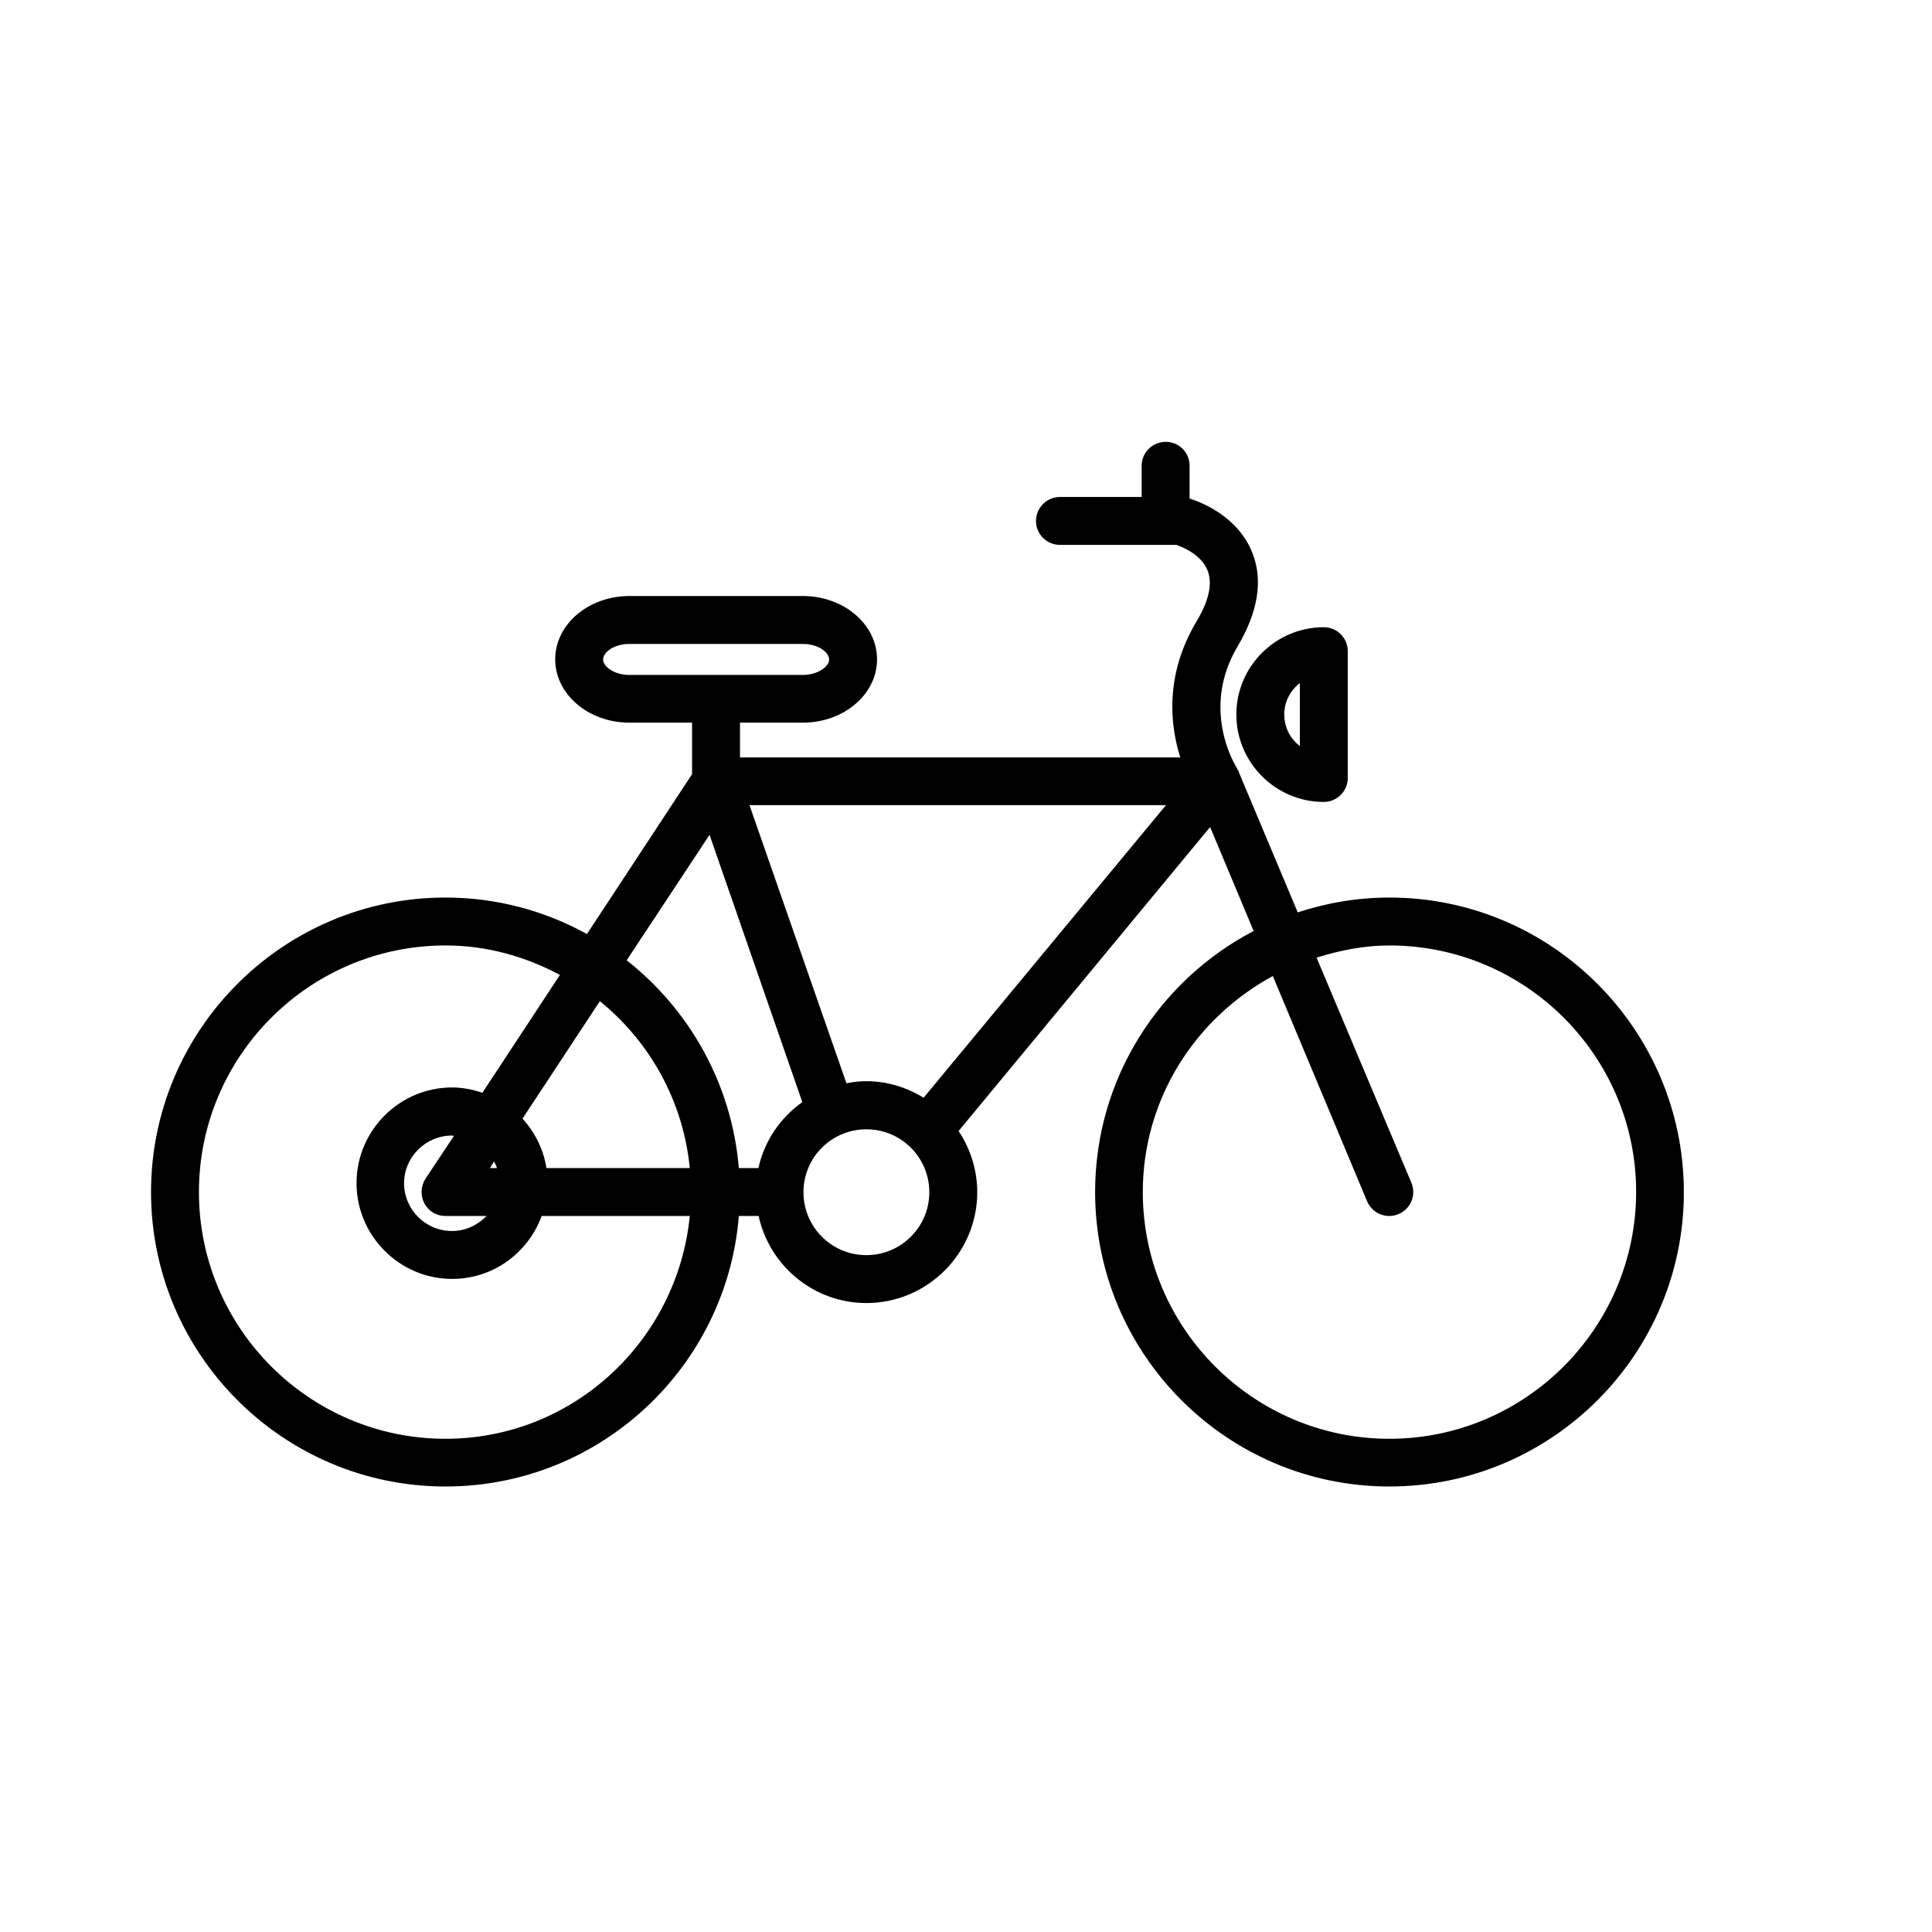
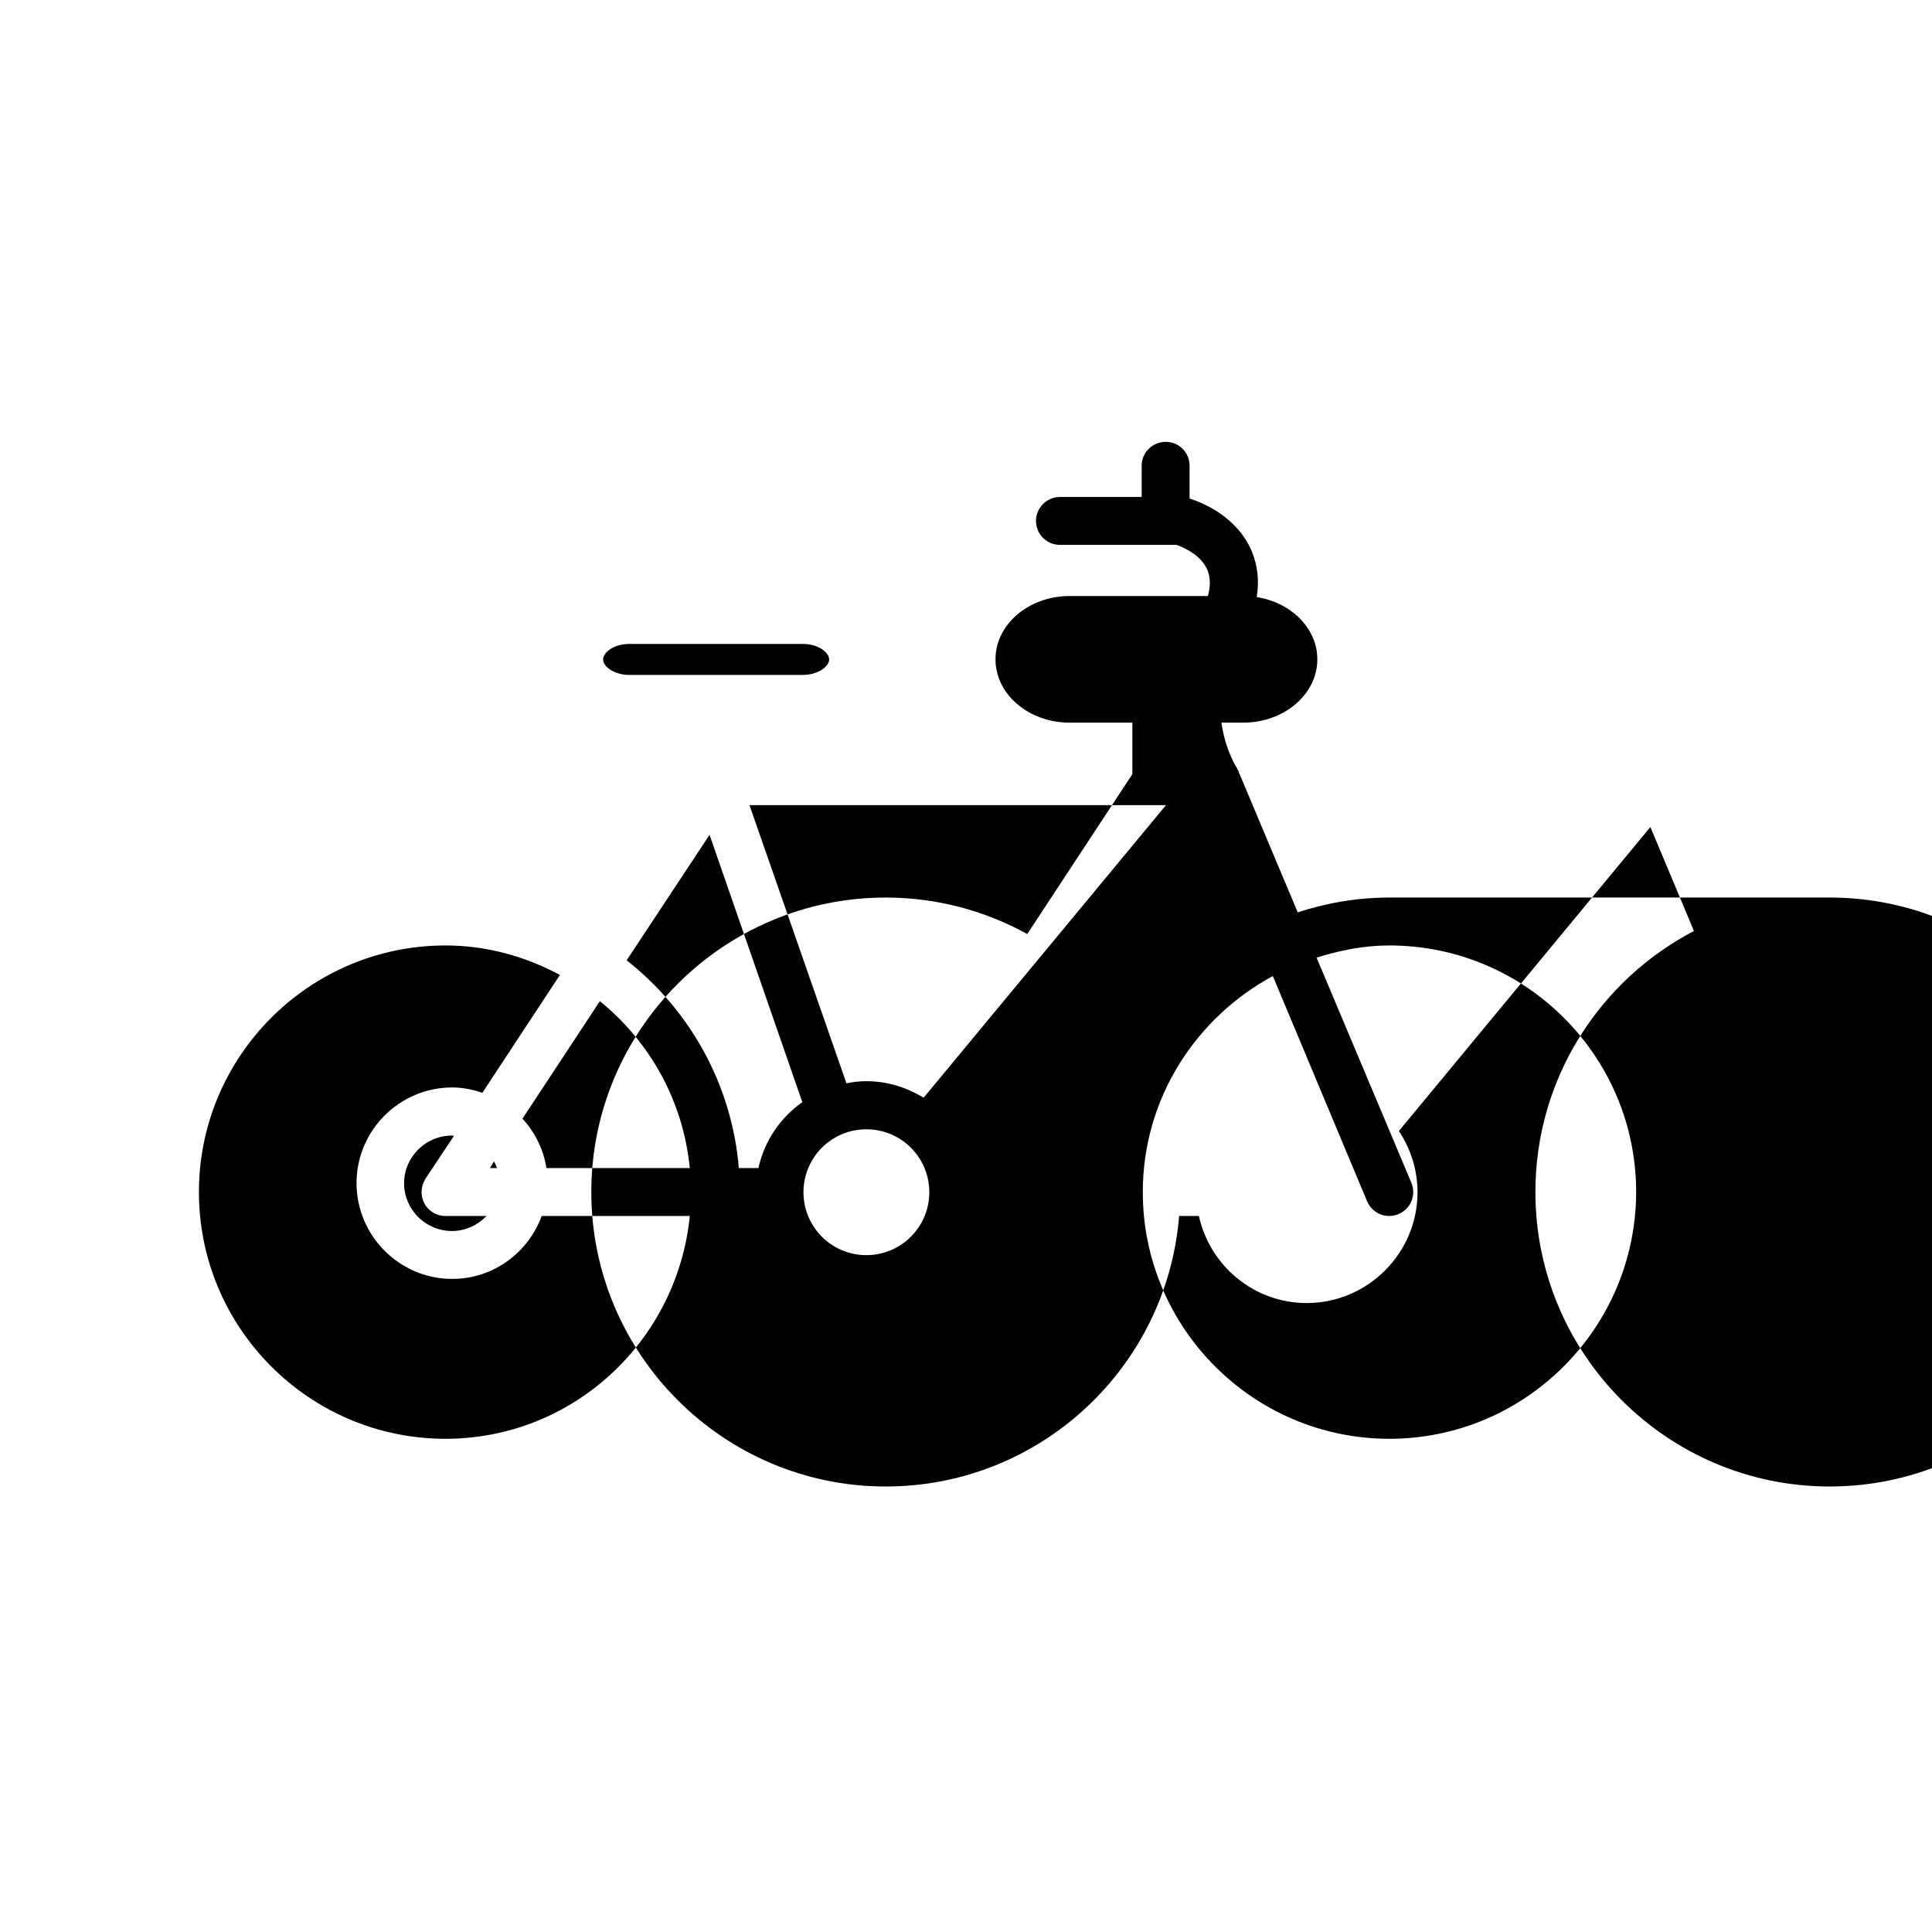
<svg xmlns="http://www.w3.org/2000/svg" fill="#000000" width="800px" height="800px" version="1.1" viewBox="144 144 512 512">
  <g>
-     <path d="m512.2 381.86c-8.465 0-16.625 1.41-24.285 3.93l-15.566-37.031c-0.102-0.102 0-0.25-0.102-0.402-0.047-0.102-0.148-0.152-0.199-0.254l-0.25-0.555c-0.102-0.148-9.875-15.266 0.148-32.191 5.543-9.371 6.852-17.785 3.828-25.141-3.93-9.473-13.402-13.098-16.523-14.105v-8.719c0-3.477-2.82-6.297-6.297-6.297-3.527 0-6.398 2.82-6.398 6.297v8.312h-21.664c-3.477 0-6.348 2.871-6.348 6.348 0 3.527 2.871 6.348 6.348 6.348h30.883c1.715 0.605 6.551 2.621 8.211 6.699 1.41 3.426 0.453 8.113-3.023 13.805-8.41 14.262-6.801 27.512-4.18 35.824h-116.68v-9.219h16.676c10.832 0 19.648-7.508 19.648-16.777s-8.816-16.777-19.648-16.777h-45.996c-10.832 0-19.648 7.508-19.648 16.777s8.816 16.777 19.648 16.777h16.625v13.652l-27.859 42.371c-11.133-6.148-23.93-9.672-37.484-9.672-43.023 0-78.039 35.016-78.039 78.039 0 43.023 35.016 78.039 78.039 78.039 40.961 0 74.512-31.641 77.738-71.691h5.238c2.871 13.148 14.559 23.074 28.566 23.074 16.172 0 29.371-13.199 29.371-29.371 0-5.996-1.863-11.586-4.938-16.223l66.652-80.559 11.539 27.559c-24.938 12.996-42.016 39.094-42.016 69.172 0 43.023 34.965 78.039 77.988 78.039 43.023 0 78.039-34.965 78.039-78.039-0.047-43.027-35.012-78.039-78.039-78.039zm-201.42-58.996c-3.93 0-6.953-2.168-6.953-4.082 0-1.965 2.973-4.133 6.953-4.133h45.996c3.981 0 6.953 2.168 6.953 4.133 0 1.914-3.074 4.082-6.953 4.082zm-48.719 202.43c-36.023 0-65.344-29.32-65.344-65.395 0-36.023 29.32-65.344 65.344-65.344 11.035 0 21.262 2.973 30.328 7.809l-20.555 31.234c-2.566-0.855-5.188-1.41-8.008-1.41-13.957 0-25.34 11.387-25.34 25.34-0.004 13.957 11.383 25.395 25.34 25.395 10.934 0 20.152-6.953 23.73-16.676h39.246c-3.277 33.051-30.887 59.047-64.742 59.047zm-5.59-62.371c1.109 2.066 3.223 3.324 5.543 3.324h10.934c-2.367 2.418-5.543 3.981-9.168 3.981-7.004 0-12.695-5.691-12.695-12.645 0-6.953 5.691-12.645 12.695-12.645 0.203 0 0.352 0.051 0.504 0.102l-7.562 11.383c-1.207 1.965-1.359 4.434-0.25 6.5zm17.379-9.371 1.059-1.762c0.352 0.602 0.605 1.156 0.805 1.762zm14.965 0c-0.805-5.039-3.074-9.523-6.348-13.098l20.504-31.137c13.199 10.73 22.066 26.348 23.832 44.234zm56.176 0h-5.191c-1.863-22.32-13.098-41.969-29.727-55.066l21.965-33.25 24.586 70.836c-5.84 4.129-10.074 10.324-11.633 17.48zm28.613 23.074c-9.219 0-16.676-7.457-16.676-16.676s7.457-16.676 16.676-16.676 16.676 7.457 16.676 16.676-7.504 16.676-16.676 16.676zm15.164-41.715c-4.434-2.723-9.621-4.383-15.164-4.383-1.812 0-3.578 0.203-5.289 0.555l-25.695-73.711h110.38zm123.43 90.383c-36.023 0-65.344-29.32-65.344-65.395 0-24.789 14.055-46.199 34.461-57.234l24.988 59.703c1.059 2.418 3.375 3.879 5.844 3.879 0.805 0 1.664-0.152 2.469-0.504 3.277-1.359 4.738-5.039 3.43-8.262l-25.141-59.703c6.144-1.914 12.543-3.223 19.297-3.223 36.074 0 65.395 29.32 65.395 65.344-0.055 36.07-29.375 65.395-65.398 65.395z" />
-     <path d="m494.82 356.52c3.477 0 6.348-2.82 6.348-6.297v-33.707c0-3.477-2.871-6.297-6.348-6.297-12.746 0-23.176 10.379-23.176 23.125 0 12.797 10.43 23.176 23.176 23.176zm-6.348-31.488v16.676c-2.519-1.914-4.133-4.938-4.133-8.363 0-3.375 1.613-6.398 4.133-8.312z" />
+     <path d="m512.2 381.86c-8.465 0-16.625 1.41-24.285 3.93l-15.566-37.031c-0.102-0.102 0-0.25-0.102-0.402-0.047-0.102-0.148-0.152-0.199-0.254l-0.25-0.555c-0.102-0.148-9.875-15.266 0.148-32.191 5.543-9.371 6.852-17.785 3.828-25.141-3.93-9.473-13.402-13.098-16.523-14.105v-8.719c0-3.477-2.82-6.297-6.297-6.297-3.527 0-6.398 2.82-6.398 6.297v8.312h-21.664c-3.477 0-6.348 2.871-6.348 6.348 0 3.527 2.871 6.348 6.348 6.348h30.883c1.715 0.605 6.551 2.621 8.211 6.699 1.41 3.426 0.453 8.113-3.023 13.805-8.41 14.262-6.801 27.512-4.18 35.824v-9.219h16.676c10.832 0 19.648-7.508 19.648-16.777s-8.816-16.777-19.648-16.777h-45.996c-10.832 0-19.648 7.508-19.648 16.777s8.816 16.777 19.648 16.777h16.625v13.652l-27.859 42.371c-11.133-6.148-23.93-9.672-37.484-9.672-43.023 0-78.039 35.016-78.039 78.039 0 43.023 35.016 78.039 78.039 78.039 40.961 0 74.512-31.641 77.738-71.691h5.238c2.871 13.148 14.559 23.074 28.566 23.074 16.172 0 29.371-13.199 29.371-29.371 0-5.996-1.863-11.586-4.938-16.223l66.652-80.559 11.539 27.559c-24.938 12.996-42.016 39.094-42.016 69.172 0 43.023 34.965 78.039 77.988 78.039 43.023 0 78.039-34.965 78.039-78.039-0.047-43.027-35.012-78.039-78.039-78.039zm-201.42-58.996c-3.93 0-6.953-2.168-6.953-4.082 0-1.965 2.973-4.133 6.953-4.133h45.996c3.981 0 6.953 2.168 6.953 4.133 0 1.914-3.074 4.082-6.953 4.082zm-48.719 202.43c-36.023 0-65.344-29.32-65.344-65.395 0-36.023 29.32-65.344 65.344-65.344 11.035 0 21.262 2.973 30.328 7.809l-20.555 31.234c-2.566-0.855-5.188-1.41-8.008-1.41-13.957 0-25.34 11.387-25.34 25.34-0.004 13.957 11.383 25.395 25.34 25.395 10.934 0 20.152-6.953 23.73-16.676h39.246c-3.277 33.051-30.887 59.047-64.742 59.047zm-5.59-62.371c1.109 2.066 3.223 3.324 5.543 3.324h10.934c-2.367 2.418-5.543 3.981-9.168 3.981-7.004 0-12.695-5.691-12.695-12.645 0-6.953 5.691-12.645 12.695-12.645 0.203 0 0.352 0.051 0.504 0.102l-7.562 11.383c-1.207 1.965-1.359 4.434-0.25 6.5zm17.379-9.371 1.059-1.762c0.352 0.602 0.605 1.156 0.805 1.762zm14.965 0c-0.805-5.039-3.074-9.523-6.348-13.098l20.504-31.137c13.199 10.73 22.066 26.348 23.832 44.234zm56.176 0h-5.191c-1.863-22.32-13.098-41.969-29.727-55.066l21.965-33.25 24.586 70.836c-5.84 4.129-10.074 10.324-11.633 17.48zm28.613 23.074c-9.219 0-16.676-7.457-16.676-16.676s7.457-16.676 16.676-16.676 16.676 7.457 16.676 16.676-7.504 16.676-16.676 16.676zm15.164-41.715c-4.434-2.723-9.621-4.383-15.164-4.383-1.812 0-3.578 0.203-5.289 0.555l-25.695-73.711h110.38zm123.43 90.383c-36.023 0-65.344-29.32-65.344-65.395 0-24.789 14.055-46.199 34.461-57.234l24.988 59.703c1.059 2.418 3.375 3.879 5.844 3.879 0.805 0 1.664-0.152 2.469-0.504 3.277-1.359 4.738-5.039 3.43-8.262l-25.141-59.703c6.144-1.914 12.543-3.223 19.297-3.223 36.074 0 65.395 29.32 65.395 65.344-0.055 36.07-29.375 65.395-65.398 65.395z" />
  </g>
</svg>